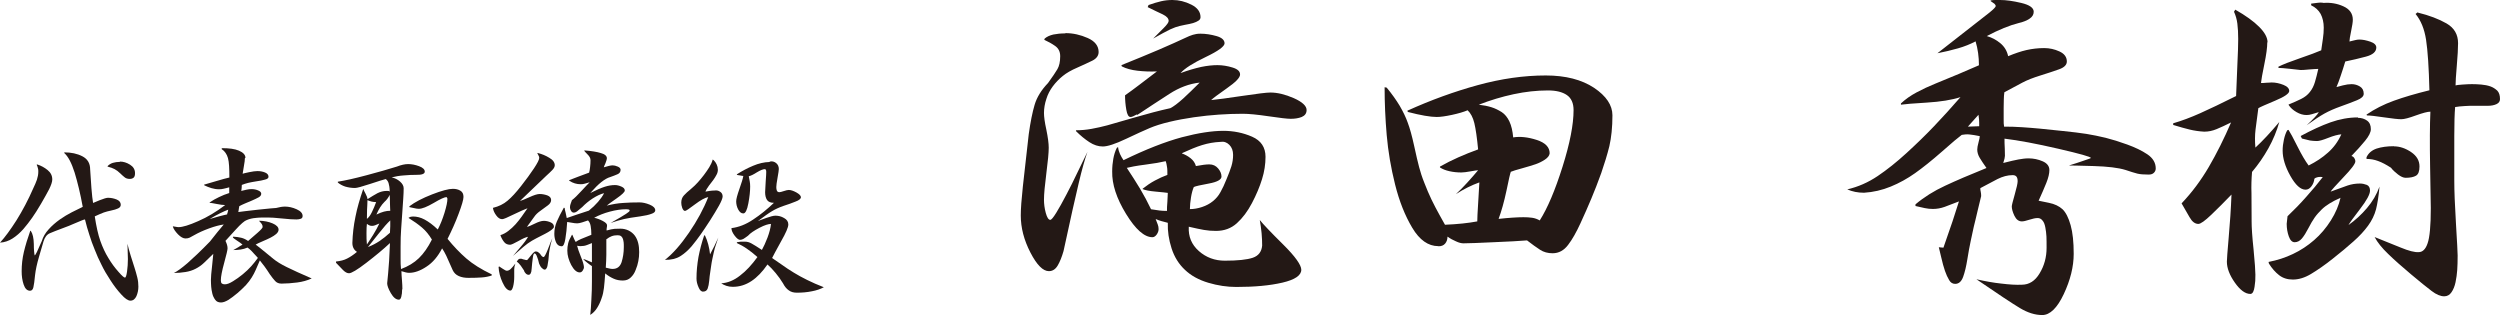
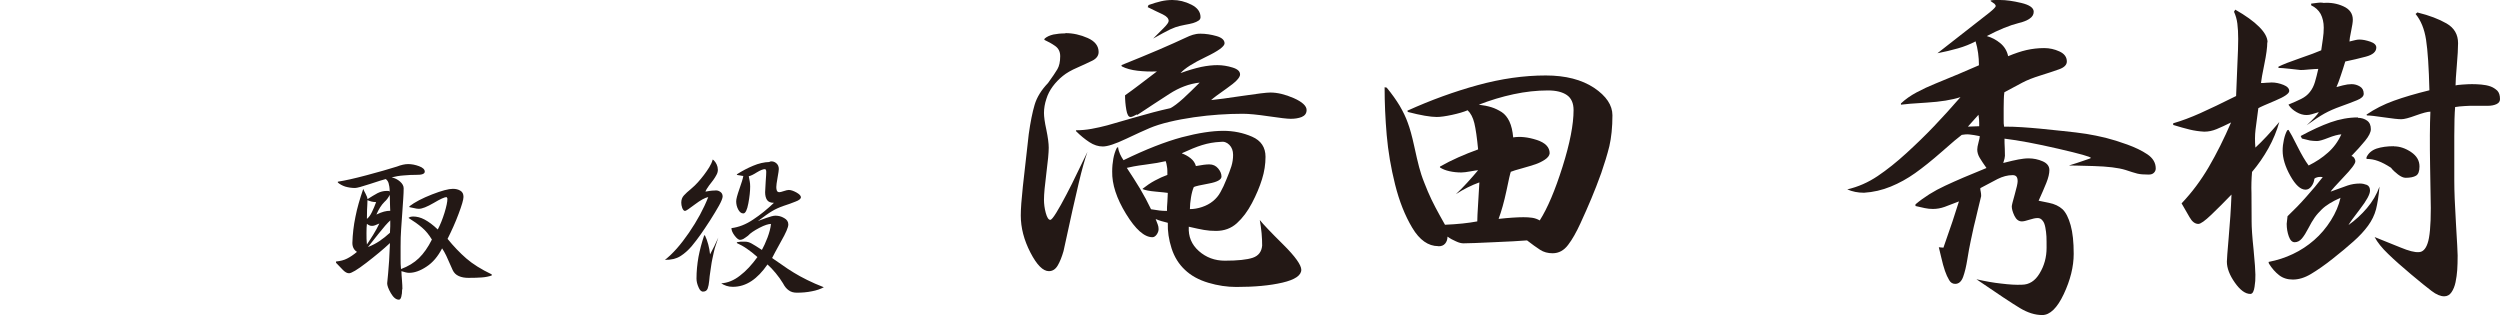
<svg xmlns="http://www.w3.org/2000/svg" id="_レイヤー_2" data-name="レイヤー 2" viewBox="0 0 178.86 22.56">
  <defs>
    <style>      .cls-1 {        fill: #231815;        stroke-width: 0px;      }    </style>
  </defs>
  <g id="_レイヤー_1-2" data-name="レイヤー 1">
    <g>
-       <path class="cls-1" d="M2.62,11.8l.03-.04c.29.09.54.23.76.41.22.18.33.4.33.67,0,.17-.08.4-.22.69-.15.29-.35.64-.58,1.04-.24.41-.45.74-.64,1.01-.19.27-.4.54-.63.81-.24.27-.49.49-.77.67-.28.18-.58.28-.9.3.35-.38.74-.91,1.18-1.6.43-.69.84-1.46,1.21-2.31.1-.2.18-.4.25-.59.06-.19.1-.38.1-.57,0-.1,0-.19-.03-.26-.02-.08-.04-.15-.08-.23ZM4.59,10.9c.5,0,.93.09,1.3.28.37.19.56.5.56.94.02.39.05.83.09,1.33s.08.85.12,1.07c.04-.02.2-.09.48-.2.28-.11.48-.17.58-.17.21,0,.42.04.62.12.2.08.3.21.3.38,0,.11-.06.2-.19.26s-.29.11-.49.15-.38.09-.53.14c-.16.06-.37.15-.65.28.11.72.24,1.31.4,1.76s.35.86.58,1.23c.22.37.46.69.71.97.24.28.4.42.47.42.06,0,.11-.15.15-.44s.06-.59.06-.88l-.03-1.1c.04.2.12.49.23.85.12.37.21.66.28.88.07.21.13.44.19.67s.08.46.08.67c0,.24-.05.47-.14.68-.1.21-.24.32-.43.32-.17,0-.39-.15-.65-.44-.27-.29-.53-.63-.78-1.02-.25-.38-.47-.75-.64-1.11-.18-.35-.34-.71-.48-1.07-.15-.36-.28-.72-.39-1.08-.12-.36-.22-.72-.31-1.09-.08,0-.3.1-.66.25-.36.16-.69.29-.97.39-.38.14-.68.26-.89.35s-.36.29-.45.59c-.05.17-.15.52-.31,1.06-.16.54-.25.98-.29,1.33-.04.42-.08.71-.12.88s-.12.25-.24.25c-.21,0-.36-.15-.46-.45s-.14-.61-.14-.94c0-.47.05-.93.16-1.39.11-.46.26-.96.46-1.52l.04.03c.13.19.2.5.21.92,0,.42.03.7.06.82.03,0,.08-.08.16-.24.07-.16.19-.42.35-.78.09-.3.25-.58.49-.84.23-.26.5-.49.79-.7.29-.2.58-.38.86-.52s.54-.27.79-.39c-.17-.94-.37-1.76-.58-2.45-.22-.69-.46-1.15-.74-1.4v-.04ZM8.58,11.56c.24,0,.48.07.72.22.24.15.36.35.36.61,0,.15-.03.26-.1.32-.07.06-.16.09-.28.09-.15,0-.28-.04-.38-.13-.1-.08-.2-.17-.29-.26-.14-.14-.28-.24-.41-.31-.13-.07-.3-.13-.5-.18v-.04c.11-.11.24-.19.38-.23.15-.04.31-.07.5-.07Z" />
-       <path class="cls-1" d="M17.52,11.32c0,.11-.02.3-.07.56-.05.27-.08.45-.09.55.06-.02.21-.06.46-.11.25-.05.44-.08.59-.08.2,0,.38.03.55.1s.25.17.25.31c0,.09-.08.16-.25.2-.17.05-.37.09-.6.12-.23.04-.43.07-.59.11-.16.04-.32.09-.47.15,0,.06,0,.13-.01.2,0,.08-.02.15-.03.23.12-.03.25-.06.38-.09.13-.03.25-.04.36-.04.16,0,.32.03.46.09.15.06.23.14.23.24s-.06.19-.19.26c-.13.07-.29.15-.48.23s-.36.15-.5.21c-.14.06-.27.12-.4.19-.01.05-.02.11-.03.17,0,.07-.03.15-.04.25.18-.03.65-.08,1.42-.17.77-.08,1.2-.12,1.28-.12.26-.07.47-.1.64-.1.26,0,.54.06.83.19s.43.29.43.48c0,.1-.04.17-.13.2s-.19.05-.31.05c-.23,0-.58-.02-1.04-.07s-.8-.07-1.01-.07c-.34,0-.63,0-.86.03-.24.02-.45.07-.64.15-.16.05-.43.28-.81.7s-.62.68-.72.79c.05.11.09.2.11.28.02.08.04.16.04.25,0,.11-.08.46-.24,1.04-.16.58-.24,1-.24,1.25,0,.11.02.19.07.23s.12.06.22.06c.15,0,.34-.07.58-.22.23-.14.47-.31.7-.5s.43-.38.6-.57c.17-.19.33-.39.48-.6-.22-.24-.37-.4-.46-.5-.09-.09-.18-.17-.28-.24-.17.07-.33.12-.49.14-.16.02-.34.04-.53.04.15-.08.27-.15.35-.2.08-.06.19-.12.31-.19-.09-.08-.22-.18-.4-.29-.18-.12-.27-.19-.29-.22l.02-.06c.22.01.41.04.58.08.17.04.33.12.49.23.21-.18.44-.38.68-.59.24-.21.36-.35.36-.41,0-.08-.02-.15-.06-.21-.04-.06-.1-.13-.18-.21v-.03c.35.01.67.07.95.19s.43.27.43.45c0,.11-.06.21-.17.31-.11.09-.24.18-.4.26-.16.08-.35.17-.59.27-.24.1-.4.18-.48.23.12.08.34.26.67.53.33.27.53.44.61.5.22.18.54.38.95.58s1.01.48,1.78.81c-.3.14-.65.24-1.04.29-.4.05-.77.08-1.12.08-.19,0-.34-.06-.45-.18-.11-.12-.24-.28-.38-.48-.14-.22-.27-.41-.38-.56-.11-.15-.22-.29-.34-.44-.11.26-.21.48-.29.67-.08.19-.18.37-.29.55-.11.18-.25.36-.41.54-.17.18-.37.37-.6.57-.24.2-.45.36-.65.49-.2.12-.38.19-.54.19-.18,0-.32-.06-.41-.19-.09-.12-.17-.27-.21-.45s-.07-.33-.08-.48c-.01-.15-.02-.31-.02-.49,0-.22.03-.54.08-.97.05-.43.08-.73.09-.9-.25.25-.47.46-.66.64-.19.18-.39.32-.61.43-.21.11-.46.19-.72.23-.26.04-.54.07-.83.07.23-.11.56-.35.98-.71.42-.37.96-.88,1.6-1.54.13-.17.31-.4.54-.68.23-.28.38-.46.45-.54-.29.04-.64.13-1.05.28s-.76.31-1.06.48c-.14.08-.25.14-.33.18s-.18.06-.3.06c-.16,0-.34-.1-.53-.29-.19-.2-.32-.38-.37-.55v-.03s.08.01.18.03c.1.02.17.03.23.03.28,0,.75-.14,1.4-.43.65-.28,1.3-.67,1.93-1.15-.16,0-.37-.03-.62-.08-.25-.05-.42-.08-.49-.08v-.03c.21-.14.43-.27.67-.38.24-.12.48-.21.73-.29v-.41c-.15.04-.28.08-.39.1-.11.03-.22.04-.34.04-.19,0-.37-.03-.54-.08-.17-.05-.34-.12-.51-.2l-.02-.05c.18-.05.48-.14.89-.26s.72-.21.92-.25c0-.64-.02-1.1-.1-1.39-.08-.28-.23-.5-.46-.65l.03-.06c.51,0,.92.05,1.22.18.3.13.46.3.46.51ZM16.33,15c-.14.05-.33.13-.57.25-.24.12-.5.26-.76.42.16-.05.38-.11.67-.19s.49-.12.58-.14c0-.05.02-.1.04-.15.01-.05.03-.11.04-.19Z" />
      <path class="cls-1" d="M28.77,20.69c0,.22-.02.4-.06.54-.04.14-.09.21-.17.21-.21,0-.4-.16-.58-.47-.18-.31-.26-.55-.26-.7,0-.03.02-.27.07-.73s.09-1.17.13-2.15c-.48.45-1.05.92-1.7,1.42-.65.5-1.06.74-1.23.74-.14,0-.28-.08-.43-.23-.15-.16-.32-.33-.5-.52v-.09c.31-.03.58-.1.79-.21.22-.11.46-.27.71-.48-.1-.06-.18-.14-.24-.25-.06-.11-.09-.24-.09-.39.02-.63.09-1.25.22-1.87.12-.62.31-1.27.55-1.97h.03c0,.05.06.16.15.33s.13.29.13.38c.28-.18.52-.32.72-.43.2-.1.42-.16.65-.16.04,0,.08,0,.12,0,.04,0,.07.02.1.05,0-.28-.04-.48-.08-.61s-.11-.22-.2-.29c-.17.04-.54.16-1.12.35-.58.19-.94.29-1.08.29-.26,0-.49-.04-.7-.1-.21-.07-.39-.17-.53-.29v-.06c.51-.08,1.19-.23,2.05-.46.85-.23,1.58-.43,2.17-.62.31-.12.58-.18.81-.18.25,0,.51.05.78.15.27.1.41.23.41.39s-.21.24-.62.23c-.27,0-.56.01-.87.04-.31.02-.6.07-.88.14.23.05.43.15.6.3s.26.31.26.48c0,.2-.01.45-.03.74-.02.29-.04.63-.07,1.02-.03.39-.05.77-.08,1.15-.03.38-.04.81-.04,1.27v.87c0,.24,0,.49.03.73.51-.19.94-.45,1.28-.78s.65-.77.93-1.33c-.21-.35-.45-.64-.71-.86-.27-.23-.58-.45-.95-.68v-.03s.1-.05.14-.06c.04,0,.1-.02.17-.02.27,0,.55.07.83.22s.6.38.94.71c.18-.34.34-.74.48-1.19.14-.46.21-.79.21-1.01,0-.03-.02-.07-.06-.12-.14,0-.45.14-.92.42-.48.28-.83.42-1.07.42-.09,0-.22-.02-.38-.06s-.26-.06-.29-.06v-.06c.39-.3.93-.58,1.62-.85.69-.27,1.19-.4,1.49-.4.2,0,.38.04.53.13.16.09.23.24.23.45,0,.19-.12.6-.35,1.21-.23.62-.5,1.21-.79,1.79.43.53.88,1,1.34,1.4.46.4,1.07.78,1.82,1.14v.08c-.2.07-.44.12-.71.14-.27.02-.59.03-.96.03-.26,0-.49-.04-.69-.13-.2-.09-.34-.23-.43-.42-.21-.48-.37-.82-.46-1.03-.1-.21-.2-.38-.3-.53-.3.58-.67,1.02-1.12,1.31-.45.3-.86.44-1.24.44-.13,0-.32-.04-.55-.12,0,.19.02.41.04.66.02.25.03.46.03.65ZM26.25,16.02c-.02.14-.03.35-.03.65s0,.56.03.82c.14-.2.29-.44.46-.71.17-.27.31-.54.43-.79-.13.06-.24.1-.31.13-.08.03-.15.04-.21.04-.08,0-.15-.01-.2-.04-.05-.02-.11-.06-.16-.1ZM26.29,14.31c0,.24-.02.47-.03.7s-.01.44-.01.65c.13-.1.25-.26.36-.49.11-.23.21-.46.3-.71-.12,0-.23-.02-.33-.04-.1-.03-.2-.06-.29-.1ZM26.34,17.67c.3-.12.57-.26.82-.43s.49-.36.74-.59c0-.18.02-.33.02-.46,0-.13,0-.27,0-.42-.2.18-.49.51-.86.98s-.62.78-.73.92ZM27.88,13.94c-.09.19-.21.36-.38.51-.22.22-.41.52-.57.9.21-.1.39-.17.54-.21.15-.04.3-.06.45-.06,0-.1-.02-.28-.02-.55,0-.26-.01-.46-.02-.59Z" />
-       <path class="cls-1" d="M38.45,10.95h.04c.28.07.55.18.81.34.26.15.39.33.39.53,0,.11-.06.23-.18.35s-.26.26-.43.41l-1.88,1.8c.12-.03.34-.12.67-.27s.57-.23.74-.23c.19,0,.38.04.55.1.18.07.27.18.27.33,0,.14-.08.27-.23.38-.16.11-.33.24-.52.38-.2.14-.35.28-.45.43-.11.15-.28.39-.53.73.11-.02.3-.1.56-.23.26-.13.48-.2.65-.2s.33.04.49.11.23.18.23.31c0,.06-.04.12-.13.19-.09.07-.18.14-.29.2s-.28.16-.51.27c-.23.11-.44.23-.64.34-.2.12-.4.26-.61.44-.21.18-.46.4-.75.65.07-.09.24-.29.52-.61.27-.31.46-.57.56-.76-.16.03-.39.13-.7.31-.31.17-.5.26-.58.26-.18,0-.32-.06-.42-.18s-.19-.27-.27-.47v-.04c.19-.06.38-.16.56-.3.18-.14.36-.3.52-.48.16-.18.3-.36.43-.54s.27-.38.42-.6c-.2.07-.53.22-.99.44-.46.23-.73.34-.82.34-.15,0-.29-.08-.42-.26-.13-.17-.21-.34-.24-.52v-.03c.41-.1.76-.27,1.04-.51.29-.24.61-.59.97-1.05s.67-.88.92-1.26c.25-.38.38-.63.38-.76,0-.05-.02-.12-.07-.2s-.07-.14-.08-.16ZM36.79,19.8c0,.27-.03.5-.08.7-.05.19-.12.29-.19.29-.2,0-.39-.19-.56-.57-.18-.38-.27-.75-.29-1.12l.04-.04s.13.08.26.17.23.14.29.14c.09,0,.18-.04.26-.11.08-.07.2-.21.35-.4-.05.14-.08.28-.08.4,0,.13,0,.32,0,.56ZM38.03,19.27c0,.11-.02.2-.06.28-.04.08-.09.11-.15.11-.07,0-.14-.03-.2-.09s-.11-.13-.13-.22c-.06-.09-.14-.2-.23-.34-.1-.13-.19-.23-.29-.29h0c.05-.08.09-.13.13-.17.03-.03.09-.04.16-.04.03,0,.06,0,.1.02.03.01.08.02.13.04.02,0,.05,0,.08.02.03,0,.08.02.14.02,0,0,.1-.1.26-.31s.28-.31.34-.31c.07,0,.12.01.16.03.04.02.09.07.17.14.04.07.08.12.13.17s.09.06.12.06c.06,0,.16-.19.31-.56.14-.38.25-.64.32-.79-.09.3-.16.55-.19.76-.04.21-.07.42-.08.64-.01.13-.02.24-.04.32-.01.09-.03.17-.04.25-.01.08-.04.15-.08.2-.04.06-.07.08-.11.08-.07,0-.14-.04-.22-.12-.08-.08-.14-.19-.19-.31-.05-.22-.1-.4-.16-.53-.05-.13-.11-.2-.17-.2-.05,0-.09.1-.12.31-.03.21-.06.49-.09.86ZM43.42,11.29c0,.1-.04.23-.1.38-.07.15-.11.25-.12.3.15-.04.27-.07.36-.1.09-.02.18-.04.27-.04.11,0,.23.03.37.09s.2.14.2.23c0,.15-.08.26-.23.32-.15.07-.33.13-.52.2-.18.05-.39.17-.62.35s-.5.45-.8.79c.44-.22.79-.37,1.04-.45.25-.08.5-.12.73-.12.15,0,.3.04.46.11.16.07.24.16.24.28,0,.1-.19.29-.58.56s-.62.44-.71.52c.4-.1.79-.17,1.16-.19.38-.03.77-.04,1.19-.04.21,0,.45.05.72.16.27.11.4.25.4.41,0,.1-.09.19-.28.25-.18.07-.45.13-.8.18-.51.07-.89.13-1.15.19-.26.06-.58.15-.96.28.56-.32.93-.53,1.1-.65.17-.11.26-.19.26-.23s-.02-.07-.07-.08c-.04-.01-.11-.02-.19-.02-.36,0-.75.06-1.16.17-.42.11-.79.26-1.12.44.19.04.39.11.6.22s.32.21.32.31c0,.05,0,.11-.02.19s-.01.14-.01.19c.25-.07.44-.11.58-.12.14,0,.27-.01.41-.01.2,0,.39.04.58.13.18.09.33.21.45.37.11.15.19.33.24.53.05.2.07.42.07.65s-.02.43-.06.64-.1.42-.19.63c-.08.22-.2.4-.35.54-.15.15-.34.22-.57.22s-.45-.04-.65-.13-.41-.21-.61-.38c-.03.44-.06.79-.09,1.04s-.08.5-.17.74c-.08.25-.19.48-.32.69s-.3.38-.49.5c.03-.26.06-.62.08-1.09.03-.46.04-.9.04-1.31,0-.14,0-.33,0-.57,0-.24,0-.42,0-.52-.12-.08-.23-.16-.34-.25-.11-.08-.2-.17-.29-.26.07.01.18.05.32.11.15.06.25.11.31.13v-1.38c-.1.04-.2.08-.3.12-.1.04-.19.07-.27.08-.08,0-.16.02-.24.02s-.17-.01-.25-.03c.03.15.12.4.26.76.15.36.22.61.23.77,0,.08-.03.16-.09.25-.06.09-.13.13-.21.13-.22,0-.42-.18-.61-.53-.18-.35-.28-.69-.28-1.03,0-.18.02-.35.06-.52.04-.17.13-.37.27-.61h.03c.05.12.09.21.12.28.03.07.07.15.12.23.11-.08.24-.15.38-.21.15-.06.39-.16.74-.3,0-.25-.02-.46-.05-.63-.03-.17-.09-.3-.19-.4-.14.05-.28.1-.42.14-.14.04-.25.07-.35.07-.12,0-.26-.02-.42-.05s-.26-.05-.3-.05c-.03.46-.07.87-.13,1.21-.06.35-.14.53-.26.53-.19,0-.33-.1-.41-.29s-.12-.39-.12-.6c0-.31.06-.6.18-.88.12-.28.29-.61.5-.99l.06.02c0,.07.03.19.07.34.04.16.06.29.08.38.08-.03.32-.11.73-.25.41-.13.69-.23.85-.28.25-.2.47-.41.66-.63.19-.22.33-.42.43-.62-.25.06-.52.19-.82.38-.29.19-.54.4-.74.61-.15.13-.27.23-.36.3-.09.07-.17.1-.25.1s-.14-.04-.19-.12c-.05-.08-.08-.16-.08-.24,0-.09.01-.17.04-.25.03-.07.06-.17.1-.28.17-.13.4-.35.69-.67.29-.31.48-.52.58-.61-.14.04-.26.07-.35.1-.1.03-.19.04-.29.04-.15,0-.29-.02-.42-.06-.13-.04-.26-.1-.39-.18l-.02-.05c.09-.04.31-.12.65-.25s.6-.22.78-.29c.03-.1.05-.23.07-.4.02-.16.03-.33.03-.49,0-.14-.07-.27-.2-.4s-.21-.22-.24-.26v-.04c.5.04.89.1,1.18.19.29.08.43.21.43.37ZM43.38,17.11c0,.45,0,.82,0,1.11s-.02.6-.04.93c.1.02.19.04.26.06s.15.03.23.03c.32,0,.53-.16.64-.48.1-.32.16-.68.16-1.08,0-.13,0-.24-.01-.33-.01-.09-.03-.17-.05-.25-.03-.08-.07-.15-.13-.2-.07-.05-.15-.07-.25-.07-.16,0-.3.02-.43.07-.13.05-.25.12-.36.21Z" />
      <path class="cls-1" d="M51.36,12.13c0,.13-.03.26-.1.38-.07.12-.13.24-.21.34s-.18.25-.32.42c-.13.18-.22.32-.26.44.05-.01.15-.02.29-.05.14-.02.27-.03.37-.03.13-.02.26,0,.38.08.12.07.19.19.19.34,0,.13-.09.35-.26.66s-.39.66-.64,1.06c-.26.4-.48.73-.67,1-.19.27-.41.56-.65.85-.25.29-.52.53-.81.71-.29.18-.66.27-1.1.26.56-.43,1.13-1.08,1.72-1.94s1.05-1.71,1.38-2.55c-.23.04-.55.22-.95.52-.41.31-.64.47-.71.47-.08,0-.14-.07-.2-.21-.05-.14-.07-.27-.07-.38,0-.21.06-.38.19-.52.13-.14.29-.29.49-.45.2-.17.37-.33.51-.49.14-.16.29-.33.43-.52s.27-.37.38-.55c.11-.18.2-.37.25-.56l.08.06c.08.08.15.18.2.29s.08.22.08.34ZM50.43,16.83c.1.21.18.43.24.66.06.23.11.47.13.71.11-.2.21-.4.31-.6.09-.2.19-.4.28-.6-.07.22-.13.4-.18.54-.05.14-.1.31-.14.5s-.08.36-.11.51c-.03.15-.06.3-.08.46-.02.15-.05.31-.07.48-.03.17-.05.36-.07.59-.02.23-.06.42-.11.56s-.16.22-.31.22c-.13.02-.25-.08-.34-.3-.1-.22-.15-.43-.15-.63,0-.51.05-1.02.14-1.54.1-.51.23-1.03.41-1.55h.06ZM55.08,11.56c.16-.04.31,0,.44.1.13.1.2.25.2.43,0,.08-.03.29-.09.62-.06.33-.09.56-.09.67,0,.1.01.19.04.26.03.07.09.11.18.11.06,0,.17-.03.32-.08.15-.05.27-.08.35-.08.15,0,.33.06.55.18.21.12.32.23.32.34s-.13.22-.38.31c-.25.1-.54.21-.86.31-.32.11-.6.24-.83.38-.24.14-.57.38-1.01.71.12-.05.32-.13.61-.23s.5-.16.65-.16c.21,0,.42.05.62.17.2.11.3.26.3.46s-.17.6-.52,1.21c-.34.62-.56,1.02-.64,1.19.09.06.3.21.64.44.33.24.64.44.92.61.27.17.59.34.95.52.36.18.75.35,1.19.52-.24.13-.53.23-.86.29-.34.07-.69.1-1.07.1-.23,0-.42-.05-.58-.17-.16-.11-.29-.27-.41-.5-.15-.25-.33-.5-.53-.74s-.4-.45-.58-.61c-.36.52-.74.92-1.15,1.19s-.85.41-1.33.41c-.16,0-.31-.02-.46-.07-.15-.05-.27-.11-.37-.18.46-.03.91-.21,1.34-.55.44-.33.85-.78,1.25-1.33-.27-.24-.52-.44-.76-.6-.23-.16-.47-.29-.71-.4v-.06c.09-.02.18-.03.27-.04.09,0,.2,0,.32,0,.15,0,.3.04.46.13s.41.24.74.46c.13-.23.26-.52.4-.88.13-.35.22-.68.25-.98-.17,0-.45.08-.83.28s-.65.38-.81.56c-.15.11-.26.19-.33.23-.07.04-.16.07-.25.07s-.23-.1-.38-.3c-.15-.2-.23-.38-.23-.54.51-.06,1.03-.26,1.55-.61.53-.35,1.02-.75,1.49-1.2-.24,0-.4-.07-.49-.2-.09-.13-.14-.32-.14-.56,0-.11.02-.36.04-.74.03-.39.04-.62.04-.7,0-.07,0-.12-.03-.16-.02-.04-.04-.05-.06-.05-.14,0-.33.08-.58.23-.25.16-.44.25-.58.28.03.14.05.26.07.37.02.1.03.23.03.37,0,.32-.04.72-.13,1.2s-.21.72-.36.72-.27-.1-.37-.29c-.1-.19-.14-.39-.14-.58,0-.16.08-.45.23-.88s.25-.74.28-.93c-.05,0-.13-.02-.24-.04-.11-.01-.18-.03-.22-.04v-.04c.38-.24.75-.44,1.16-.61.4-.17.79-.26,1.17-.27Z" />
      <path class="cls-1" d="M76.23,2.37c.54,0,1.07.12,1.59.35.52.23.78.57.78,1,0,.26-.15.47-.45.62-.3.15-.66.31-1.08.5-.42.18-.77.38-1.04.6-.27.22-.51.47-.71.74-.2.27-.36.57-.46.9-.11.33-.17.67-.17,1,0,.26.05.66.17,1.2.11.54.17.97.17,1.29,0,.36-.06.97-.17,1.83-.11.86-.17,1.49-.17,1.89,0,.3.04.62.13.95.09.33.2.49.32.49.08,0,.22-.17.43-.51.21-.34.45-.77.72-1.29.27-.52.54-1.04.79-1.58.26-.53.5-1.02.72-1.48-.18.5-.39,1.24-.62,2.21-.23.97-.6,2.59-1.09,4.88-.12.42-.26.77-.42,1.04-.16.27-.37.4-.63.4-.42,0-.86-.44-1.32-1.33-.46-.89-.69-1.77-.69-2.66,0-.46.05-1.15.15-2.08.1-.93.24-2.17.42-3.73.12-.86.26-1.56.42-2.1s.48-1.06.96-1.56c.32-.44.54-.77.67-.99.13-.22.2-.53.2-.93,0-.32-.12-.56-.36-.73s-.5-.31-.78-.44l.03-.09c.16-.14.37-.23.62-.29.25-.05.54-.08.85-.08ZM81.33,8.19l-.24.12c-.08.04-.15.06-.21.06-.14,0-.24-.17-.3-.52-.06-.35-.09-.69-.09-1.03.34-.24.68-.49,1.02-.75s.76-.58,1.26-.96c-.5.02-.96,0-1.39-.05-.43-.05-.81-.15-1.12-.31l-.03-.09c1-.4,1.89-.77,2.69-1.11.79-.34,1.41-.62,1.88-.84.2-.1.38-.17.54-.22.16-.05.34-.08.54-.08.38,0,.76.06,1.15.17.39.11.58.29.58.52,0,.22-.45.55-1.35.98-.9.43-1.5.81-1.8,1.15.54-.2,1.03-.34,1.47-.44.44-.09.83-.13,1.17-.13.36,0,.72.06,1.08.17s.54.27.54.5-.32.55-.95.99c-.63.44-1,.72-1.12.84.42-.04,1.17-.14,2.24-.3,1.07-.16,1.73-.24,2-.24.5,0,1.05.13,1.67.4.61.27.92.56.92.85,0,.24-.12.4-.35.5-.23.09-.49.13-.79.13-.24,0-.76-.06-1.57-.18-.81-.12-1.43-.18-1.85-.18-.58,0-1.15.02-1.72.06s-1.17.1-1.79.19c-.62.09-1.21.2-1.75.33-.55.13-1.02.28-1.4.44-.38.16-.95.42-1.71.78-.76.36-1.31.54-1.65.54-.32,0-.64-.1-.96-.31-.32-.21-.64-.47-.96-.79v-.06c.36,0,.73-.03,1.11-.1.38-.07.75-.15,1.12-.25s1.02-.29,1.95-.56c.93-.27,1.79-.5,2.57-.67.24-.12.54-.35.92-.69.37-.34.76-.72,1.18-1.14-.74.08-1.46.35-2.17.81-.71.46-1.48.96-2.29,1.5ZM87.51,9.36c.74,0,1.43.14,2.07.42.64.28.96.76.96,1.44,0,.52-.08,1.06-.25,1.6-.17.55-.41,1.12-.72,1.71-.31.59-.67,1.07-1.08,1.44-.41.37-.91.55-1.49.55-.3,0-.58-.02-.86-.07-.27-.05-.63-.12-1.09-.23-.04.7.2,1.28.72,1.74.52.46,1.14.69,1.86.69.92,0,1.58-.07,2-.21.41-.14.63-.43.67-.87,0-.26-.01-.56-.04-.89s-.08-.65-.13-.94c.24.3.79.88,1.67,1.75s1.3,1.48,1.3,1.81c0,.4-.45.71-1.35.92-.9.21-2,.31-3.3.31-.66,0-1.33-.1-2-.3-.67-.2-1.23-.5-1.67-.92-.44-.41-.76-.92-.96-1.54-.2-.62-.29-1.23-.27-1.83-.16-.04-.31-.08-.45-.12-.14-.04-.28-.09-.42-.15.06.16.11.29.15.39s.06.21.06.33-.04.25-.13.38c-.09.13-.2.2-.31.2-.58,0-1.21-.56-1.89-1.67s-1.01-2.12-.99-3.04c0-.32.03-.62.08-.9.05-.28.13-.54.25-.78l.09-.06c.02.18.07.35.14.5.07.15.15.3.25.44,1.6-.78,2.99-1.32,4.17-1.64,1.18-.31,2.17-.46,2.97-.46ZM80.61,12c.36.54.68,1.05.96,1.51.28.47.54.96.78,1.46.24.04.44.07.6.09.16.02.34.03.54.03,0-.16,0-.38.03-.67.02-.29.03-.5.03-.62-.12-.02-.41-.05-.85-.09-.45-.04-.77-.1-.95-.18v-.03c.28-.22.57-.42.87-.58s.6-.3.9-.41c0-.24,0-.44-.03-.58-.02-.15-.05-.29-.09-.4-.34.08-.83.17-1.47.25s-1.08.17-1.32.23ZM83.88,0c.46,0,.91.11,1.35.33.44.22.66.52.66.9,0,.1-.05.19-.15.25-.1.07-.23.12-.38.17-.15.04-.35.09-.6.13-.25.05-.47.1-.67.17s-.49.2-.87.41-.62.34-.72.4l.75-.75c.24-.24.36-.41.36-.51,0-.18-.14-.33-.42-.47-.28-.13-.64-.3-1.08-.52l.06-.15c.34-.12.64-.21.9-.27.26-.06.53-.09.81-.09ZM84.57,10.98c.22.08.42.19.61.34.19.15.32.34.38.56.42-.08.74-.12.96-.12.26,0,.47.1.63.29.16.19.24.39.24.58,0,.22-.3.39-.9.5-.6.11-.96.19-1.08.25-.08.18-.15.43-.2.73-.05.31-.08.6-.08.85.28,0,.57-.05.87-.15.3-.1.56-.24.78-.42.22-.18.4-.39.54-.65.14-.25.29-.56.43-.92.15-.36.27-.67.35-.93.08-.26.12-.53.12-.81,0-.3-.09-.54-.27-.72s-.39-.25-.63-.21c-.46.02-.9.1-1.32.23-.42.13-.9.33-1.44.58Z" />
      <path class="cls-1" d="M102.9,17.61c-.72,0-1.34-.44-1.86-1.31-.52-.87-.93-1.9-1.23-3.1-.3-1.2-.5-2.38-.6-3.54-.1-1.16-.15-2.3-.15-3.42l.15.03c.38.46.69.9.93,1.3.24.41.44.82.58,1.22.15.4.3.94.45,1.63.15.69.27,1.21.36,1.54.09.34.21.72.38,1.14.16.42.33.81.51,1.19s.38.74.58,1.11c.21.37.33.6.38.68.46-.02.88-.05,1.26-.09.38-.04.73-.09,1.05-.15,0-.22.02-.64.06-1.26s.07-1.13.09-1.53c-.28.1-.56.22-.84.36-.28.14-.56.3-.84.48.26-.24.53-.51.81-.82s.54-.6.78-.89c-.08,0-.26.03-.54.08-.28.05-.5.08-.66.08-.3,0-.58-.03-.85-.09-.27-.06-.5-.15-.68-.27v-.06c.42-.24.86-.46,1.31-.66.45-.2.92-.39,1.42-.57-.08-.84-.17-1.46-.27-1.88-.1-.41-.26-.71-.48-.92-.28.12-.66.23-1.12.33-.47.1-.83.15-1.09.15-.22,0-.51-.03-.86-.09s-.75-.15-1.21-.27l-.03-.09c1.68-.76,3.36-1.37,5.04-1.83,1.68-.46,3.3-.69,4.86-.69,1.42,0,2.57.3,3.45.88.88.59,1.32,1.25,1.32,1.97,0,.86-.08,1.6-.22,2.21-.15.61-.35,1.25-.58,1.92-.24.67-.48,1.28-.71,1.83-.23.55-.49,1.14-.78,1.77-.29.63-.58,1.15-.88,1.54-.3.4-.67.6-1.11.6-.34,0-.64-.08-.9-.25-.26-.17-.57-.39-.93-.67-.52.04-1.31.09-2.38.13-1.07.05-1.79.08-2.17.08-.14,0-.32-.04-.53-.14-.21-.09-.42-.2-.61-.34,0,.2-.06.37-.17.5-.11.13-.27.19-.46.19ZM107.22,15.66c.36-.04.7-.07,1-.09.31-.02.57-.03.77-.03.22,0,.43.01.63.04.2.03.38.1.54.19.56-.88,1.1-2.16,1.63-3.84.53-1.68.79-3.03.79-4.05,0-.5-.16-.86-.48-1.08-.32-.22-.77-.33-1.35-.33-.8,0-1.62.09-2.46.27-.84.18-1.67.43-2.49.75.34.04.64.1.9.18.26.08.5.2.74.35.23.15.41.38.55.67.14.3.23.68.27,1.14.5-.08,1.06-.02,1.68.18.62.2.93.52.93.96-.02.16-.13.31-.34.45-.21.14-.44.25-.67.33-.24.08-.56.18-.96.29-.4.11-.67.19-.81.25-.04.1-.15.55-.31,1.35-.17.8-.36,1.47-.56,2.01Z" />
      <path class="cls-1" d="M143.1,0c.42,0,.92.07,1.51.21.59.14.89.35.89.63,0,.2-.1.37-.3.5-.2.13-.46.24-.78.31-.64.16-1.4.47-2.28.93.36.1.68.27.97.51.29.24.48.55.56.93.48-.2.92-.35,1.32-.44.4-.09.82-.14,1.26-.14.38,0,.74.08,1.09.24.35.16.53.4.53.72,0,.24-.19.43-.56.56-.37.13-.81.28-1.33.44-.52.16-.95.33-1.29.51-.34.18-.77.41-1.29.69-.02.16-.04.34-.04.54,0,.2-.01.4-.01.6v.81c0,.2,0,.37.03.51.42,0,.84.01,1.27.04.43.03.85.06,1.26.1s.96.1,1.65.17c.69.07,1.26.14,1.71.21.45.07.91.17,1.38.28.47.12.99.28,1.54.48s1.04.43,1.44.7c.4.27.6.61.6,1.01,0,.12-.04.22-.13.31-.09.09-.21.13-.38.13-.34,0-.61-.02-.81-.07-.2-.05-.48-.14-.84-.26-.52-.16-1.28-.25-2.28-.28-1-.03-1.59-.04-1.77-.04.38-.12.74-.23,1.07-.35.33-.11.5-.17.5-.19,0-.08-.78-.3-2.34-.66-1.56-.36-2.84-.6-3.84-.72,0,.2,0,.44.02.72,0,.28.01.45.01.51,0,.04-.01.1-.03.2-.02.09-.05.19-.09.31.48-.12.84-.21,1.08-.25s.48-.08.72-.08c.36,0,.7.07,1.02.21.32.14.48.35.48.63,0,.24-.07.55-.22.92-.15.37-.33.79-.55,1.27.08.02.32.07.73.15s.74.24.98.46c.24.23.43.61.58,1.14.15.53.22,1.21.22,2.05,0,.92-.24,1.88-.71,2.88-.47,1-.99,1.5-1.54,1.5-.52,0-1.05-.17-1.6-.5-.55-.33-1.59-1.02-3.11-2.06.62.14,1.21.25,1.79.31.57.07,1.05.1,1.46.08.52,0,.95-.27,1.27-.81.33-.54.5-1.15.5-1.83,0-.32,0-.59-.01-.81-.01-.22-.04-.44-.08-.65s-.1-.38-.2-.49c-.09-.12-.21-.18-.34-.18-.16,0-.36.04-.6.12-.24.08-.42.12-.54.12-.22,0-.4-.13-.53-.4s-.19-.5-.19-.67c0-.08.07-.36.21-.85.14-.49.21-.81.21-.95,0-.16-.03-.27-.09-.34-.06-.07-.15-.1-.27-.1-.36,0-.72.1-1.08.28-.36.19-.77.41-1.23.65,0,.08,0,.17.03.26.02.09.03.19.03.31-.04.16-.12.49-.24.99-.12.5-.21.91-.29,1.21-.07.31-.14.65-.22,1.02-.08.37-.16.81-.24,1.31-.08.5-.18.92-.3,1.25s-.31.5-.57.5c-.18,0-.33-.09-.43-.27-.11-.18-.21-.4-.3-.66-.09-.26-.18-.58-.27-.98s-.15-.62-.17-.71l.33.03c.26-.74.47-1.37.65-1.88.17-.51.32-.98.46-1.43-.4.16-.74.29-1.02.39-.28.1-.56.15-.84.15-.2,0-.39-.02-.58-.06-.19-.04-.42-.09-.67-.15v-.12c.62-.52,1.32-.96,2.12-1.33.79-.37,1.77-.79,2.96-1.27-.2-.28-.36-.52-.48-.72-.12-.2-.18-.4-.18-.6,0-.12.03-.29.09-.51.06-.22.09-.37.09-.45-.3-.06-.54-.1-.74-.12-.19-.02-.38,0-.55.03-.22.16-.7.56-1.42,1.2-.73.64-1.37,1.15-1.92,1.54-.55.39-1.13.71-1.74.96-.61.25-1.25.4-1.91.44-.22,0-.43-.02-.63-.06-.2-.04-.39-.1-.57-.18.78-.18,1.5-.5,2.17-.95.67-.45,1.36-1,2.07-1.65.71-.65,1.37-1.29,1.97-1.92.6-.63,1.23-1.32,1.89-2.08-.62.2-1.42.33-2.4.39-.98.06-1.6.11-1.86.15v-.09c.32-.3.69-.56,1.12-.79.43-.23.88-.44,1.35-.63.47-.19,1.02-.42,1.67-.69.64-.27,1.12-.48,1.44-.62,0-.3-.02-.59-.06-.88-.04-.29-.1-.56-.18-.83-.38.2-.8.37-1.26.5-.46.13-.95.25-1.47.35,2.16-1.68,3.4-2.65,3.71-2.9.31-.25.46-.41.46-.47s-.03-.11-.09-.17c-.06-.05-.15-.11-.27-.19V.03c.12-.02.23-.03.33-.03h.39ZM141.54,8.22l-.75.84.81-.03c0-.2,0-.36-.01-.48-.01-.12-.03-.23-.04-.33Z" />
      <path class="cls-1" d="M162.21,3.03c0,.36-.07.88-.21,1.56-.14.68-.22,1.13-.24,1.35.08,0,.21,0,.38-.02.17,0,.29-.02.38-.02.28,0,.56.06.84.17.28.11.42.26.42.44s-.33.41-1,.69c-.67.28-1.08.46-1.21.54-.08.6-.15,1.11-.2,1.53s-.05.85-.01,1.29c.26-.24.53-.51.81-.81.28-.3.58-.64.9-1.02-.18.64-.44,1.27-.78,1.88-.34.61-.73,1.17-1.17,1.69-.04.48-.06,1-.04,1.54,0,.55.01,1.23.01,2.02,0,.4.04,1.07.14,2,.09.93.13,1.53.13,1.79,0,.16,0,.31-.01.45-.01.14-.03.28-.05.42-.02.14-.05.26-.1.36s-.12.15-.2.15c-.36,0-.73-.27-1.11-.81-.38-.54-.57-1.04-.57-1.5,0-.14.04-.71.13-1.73.09-1.01.16-2.03.2-3.07-.5.52-.98,1-1.44,1.44-.46.44-.77.66-.93.66-.24,0-.45-.16-.63-.48s-.37-.65-.57-.99c.74-.78,1.39-1.65,1.95-2.61.56-.96,1.09-2.02,1.59-3.18-.4.2-.75.36-1.04.48s-.58.18-.88.18c-.36-.02-.71-.07-1.04-.15s-.72-.19-1.18-.33v-.12c.62-.18,1.26-.42,1.93-.72.67-.3,1.53-.71,2.57-1.23.02-.66.05-1.4.09-2.22.04-.82.06-1.44.06-1.86s-.02-.78-.06-1.1c-.04-.31-.12-.59-.24-.85l.09-.15c.74.42,1.31.83,1.71,1.23.4.4.6.77.6,1.11ZM168.69,8.43c.26,0,.48.07.66.2.18.13.27.33.27.61,0,.22-.14.5-.41.83-.27.33-.6.7-.98,1.09.08.02.15.07.2.14.05.07.08.16.08.25,0,.16-.28.54-.84,1.12-.56.59-.87.94-.93,1.04.54-.2.95-.35,1.22-.44.27-.09.56-.14.88-.14.18,0,.34.04.5.1.15.07.22.21.22.41,0,.26-.24.7-.71,1.31s-.75,1-.83,1.15c.48-.34.92-.74,1.32-1.21.4-.47.7-.98.9-1.54-.06.68-.15,1.23-.25,1.63-.11.41-.3.8-.57,1.17-.27.37-.62.75-1.04,1.12-.42.38-.92.79-1.5,1.25s-1.09.81-1.54,1.08-.88.4-1.3.4c-.38,0-.71-.1-.98-.31-.27-.21-.51-.48-.73-.83l-.03-.12c.62-.12,1.21-.31,1.75-.57.55-.26,1.05-.59,1.51-.99.46-.4.86-.87,1.2-1.41s.57-1.08.69-1.62c-.32.14-.58.28-.79.41-.21.13-.4.27-.57.44s-.33.34-.48.55c-.15.21-.3.47-.46.78s-.31.55-.46.73c-.15.18-.33.27-.52.27-.18,0-.32-.14-.42-.42-.1-.28-.15-.58-.15-.9l.06-.54c.48-.46.93-.92,1.35-1.4.42-.47.81-.93,1.17-1.4-.12-.02-.24-.02-.34,0-.11.02-.2.06-.26.12-.02.2-.09.38-.21.54s-.26.24-.42.24c-.36,0-.72-.33-1.09-.99-.37-.66-.55-1.26-.55-1.8,0-.26.03-.52.09-.79.06-.27.14-.5.24-.67l.09-.03c.12.18.33.57.63,1.17s.57,1.06.81,1.38c.52-.26.98-.56,1.38-.92.4-.35.72-.78.96-1.31-.24.02-.55.1-.93.25s-.65.23-.81.23c-.2,0-.37-.02-.51-.04-.14-.03-.33-.08-.57-.14l-.09-.18c.78-.42,1.49-.75,2.14-.98.65-.23,1.3-.35,1.96-.35ZM166.23.21c.5-.04.98.04,1.42.24.45.2.68.52.68.96,0,.16-.04.43-.12.81-.08.38-.12.63-.12.75.16-.04.29-.07.41-.1.11-.03.21-.04.31-.04.22,0,.47.05.77.15.29.1.43.24.43.42,0,.3-.25.52-.74.65-.49.13-.99.25-1.48.35-.1.34-.21.67-.32,1-.11.33-.21.61-.31.83.06-.02.21-.06.45-.12.24-.06.45-.09.63-.09.22,0,.42.06.6.17s.27.28.27.52c0,.18-.16.33-.48.46-.32.13-.71.28-1.16.44-.45.16-.84.33-1.18.52-.34.19-.76.47-1.26.83.24-.22.43-.41.57-.56s.24-.27.3-.38c-.2.06-.37.11-.5.15-.13.04-.25.06-.38.06-.24,0-.48-.07-.72-.21-.24-.14-.42-.3-.54-.48l-.03-.06c.34-.14.64-.27.9-.4.26-.13.47-.29.63-.5.16-.2.28-.44.36-.71.08-.27.16-.58.24-.94-.16,0-.38.02-.66.04-.28.03-.48.04-.6.04-.18-.02-.45-.05-.81-.09s-.62-.06-.78-.06v-.09c.32-.16.83-.36,1.53-.6.7-.24,1.21-.43,1.53-.57.04-.28.08-.56.12-.83.04-.27.06-.53.06-.79,0-.38-.08-.71-.22-.98-.15-.27-.38-.48-.68-.62v-.12c.18-.02.33-.04.47-.06.13-.02.26-.02.4,0ZM172.98.9c.82.2,1.5.46,2.06.78.55.32.82.79.82,1.41,0,.36-.03.9-.09,1.6-.06.71-.09,1.19-.09,1.42.06-.02.22-.04.5-.06.27-.02.5-.03.67-.03.22,0,.45.01.67.03.23.02.45.06.65.13.2.07.36.18.5.31.13.14.19.34.19.6,0,.16-.08.28-.25.36-.17.08-.38.12-.62.12h-1.05c-.18,0-.39,0-.64.02-.25.01-.46.04-.65.07-.04.46-.06,1.15-.06,2.07v3.21c0,.72.04,1.74.12,3.06.08,1.32.12,2.08.12,2.28,0,.4-.01.75-.03,1.04-.02.29-.06.58-.12.87s-.16.53-.29.72c-.13.19-.3.29-.52.29-.26,0-.56-.12-.9-.38s-.83-.65-1.47-1.19c-.64-.54-1.19-1.02-1.64-1.46-.45-.43-.77-.83-.97-1.21.66.26,1.28.51,1.86.75.58.24,1.01.35,1.29.33.28,0,.5-.21.64-.63.15-.42.23-1.26.23-2.52,0-.3-.02-1.29-.05-2.98-.03-1.69-.02-2.99.02-3.92-.2,0-.54.09-1.04.27-.49.18-.83.27-1.04.27s-.61-.04-1.21-.13c-.61-.09-1.03-.14-1.25-.14l-.03-.06c.58-.4,1.23-.73,1.95-.99.72-.26,1.57-.51,2.55-.75-.04-1.64-.12-2.84-.24-3.62-.12-.77-.37-1.38-.75-1.84l.15-.12ZM171.27,10.47c.42,0,.83.14,1.23.41.4.27.6.61.6,1.03,0,.34-.08.56-.25.66-.17.1-.42.15-.74.15-.16,0-.34-.08-.55-.24s-.38-.32-.5-.48c-.34-.22-.64-.38-.92-.48-.27-.1-.54-.15-.83-.15v-.12c.14-.3.38-.5.72-.62.34-.11.75-.17,1.23-.17Z" />
    </g>
  </g>
</svg>